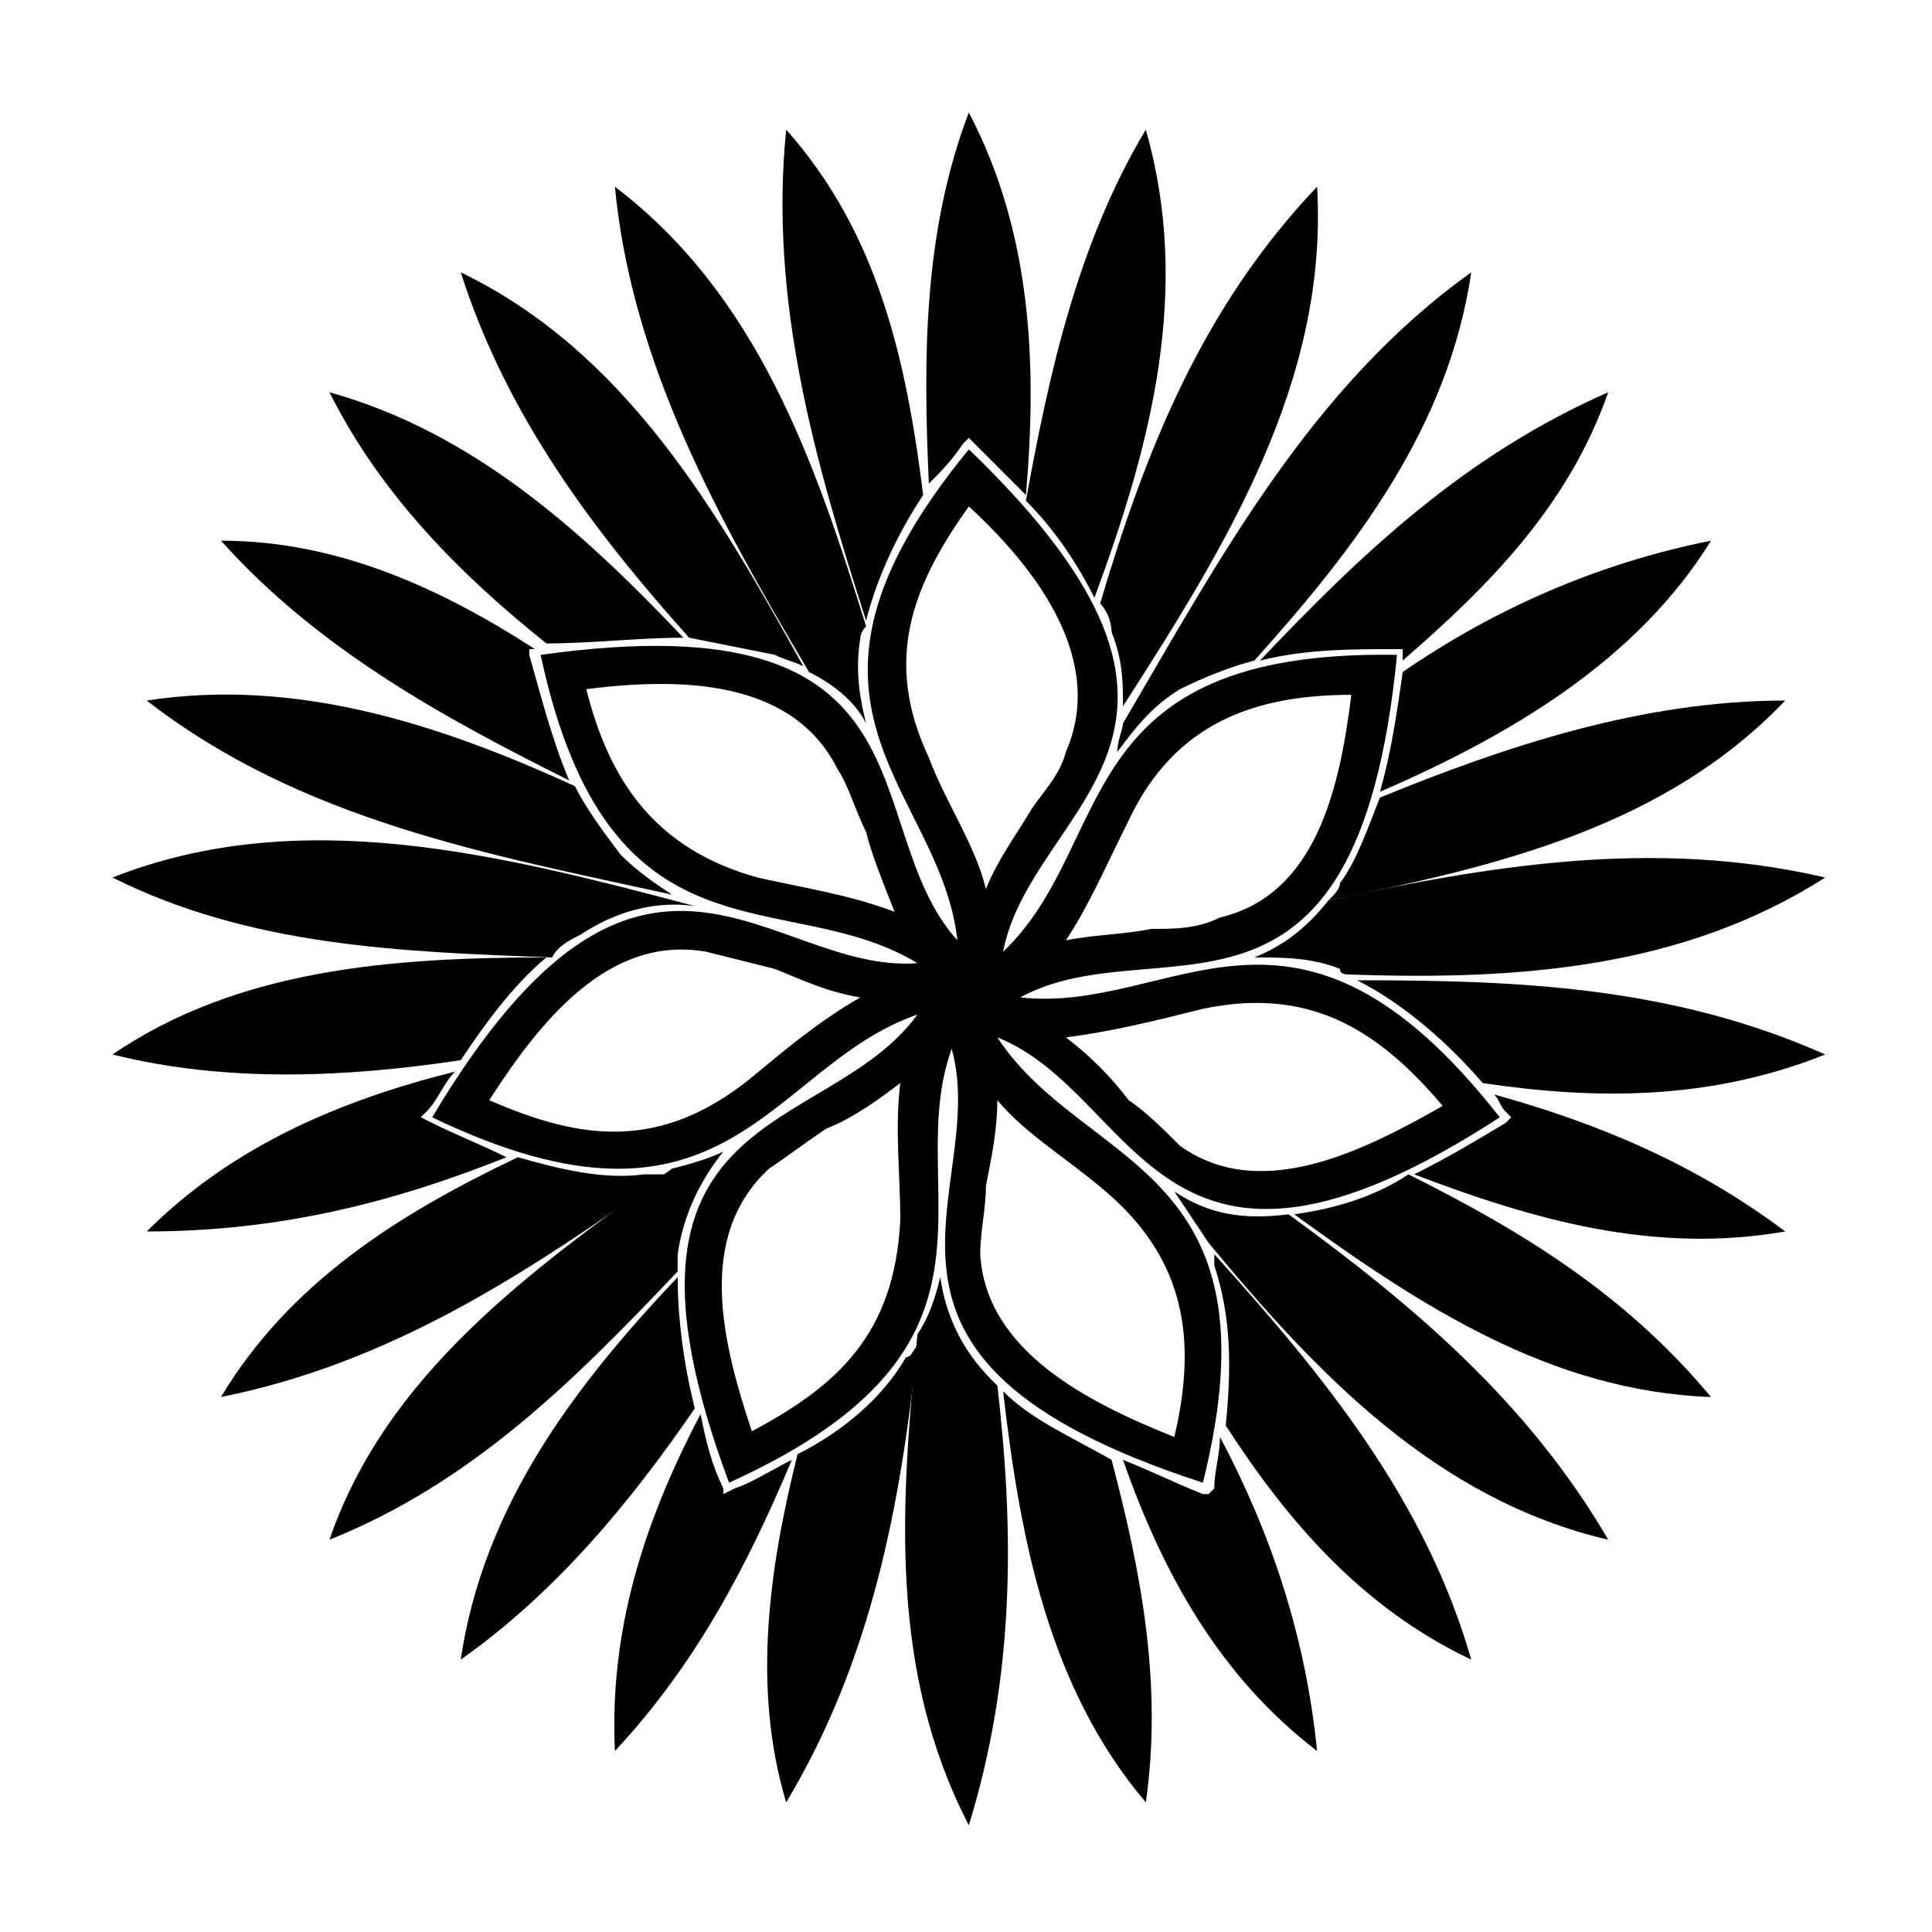
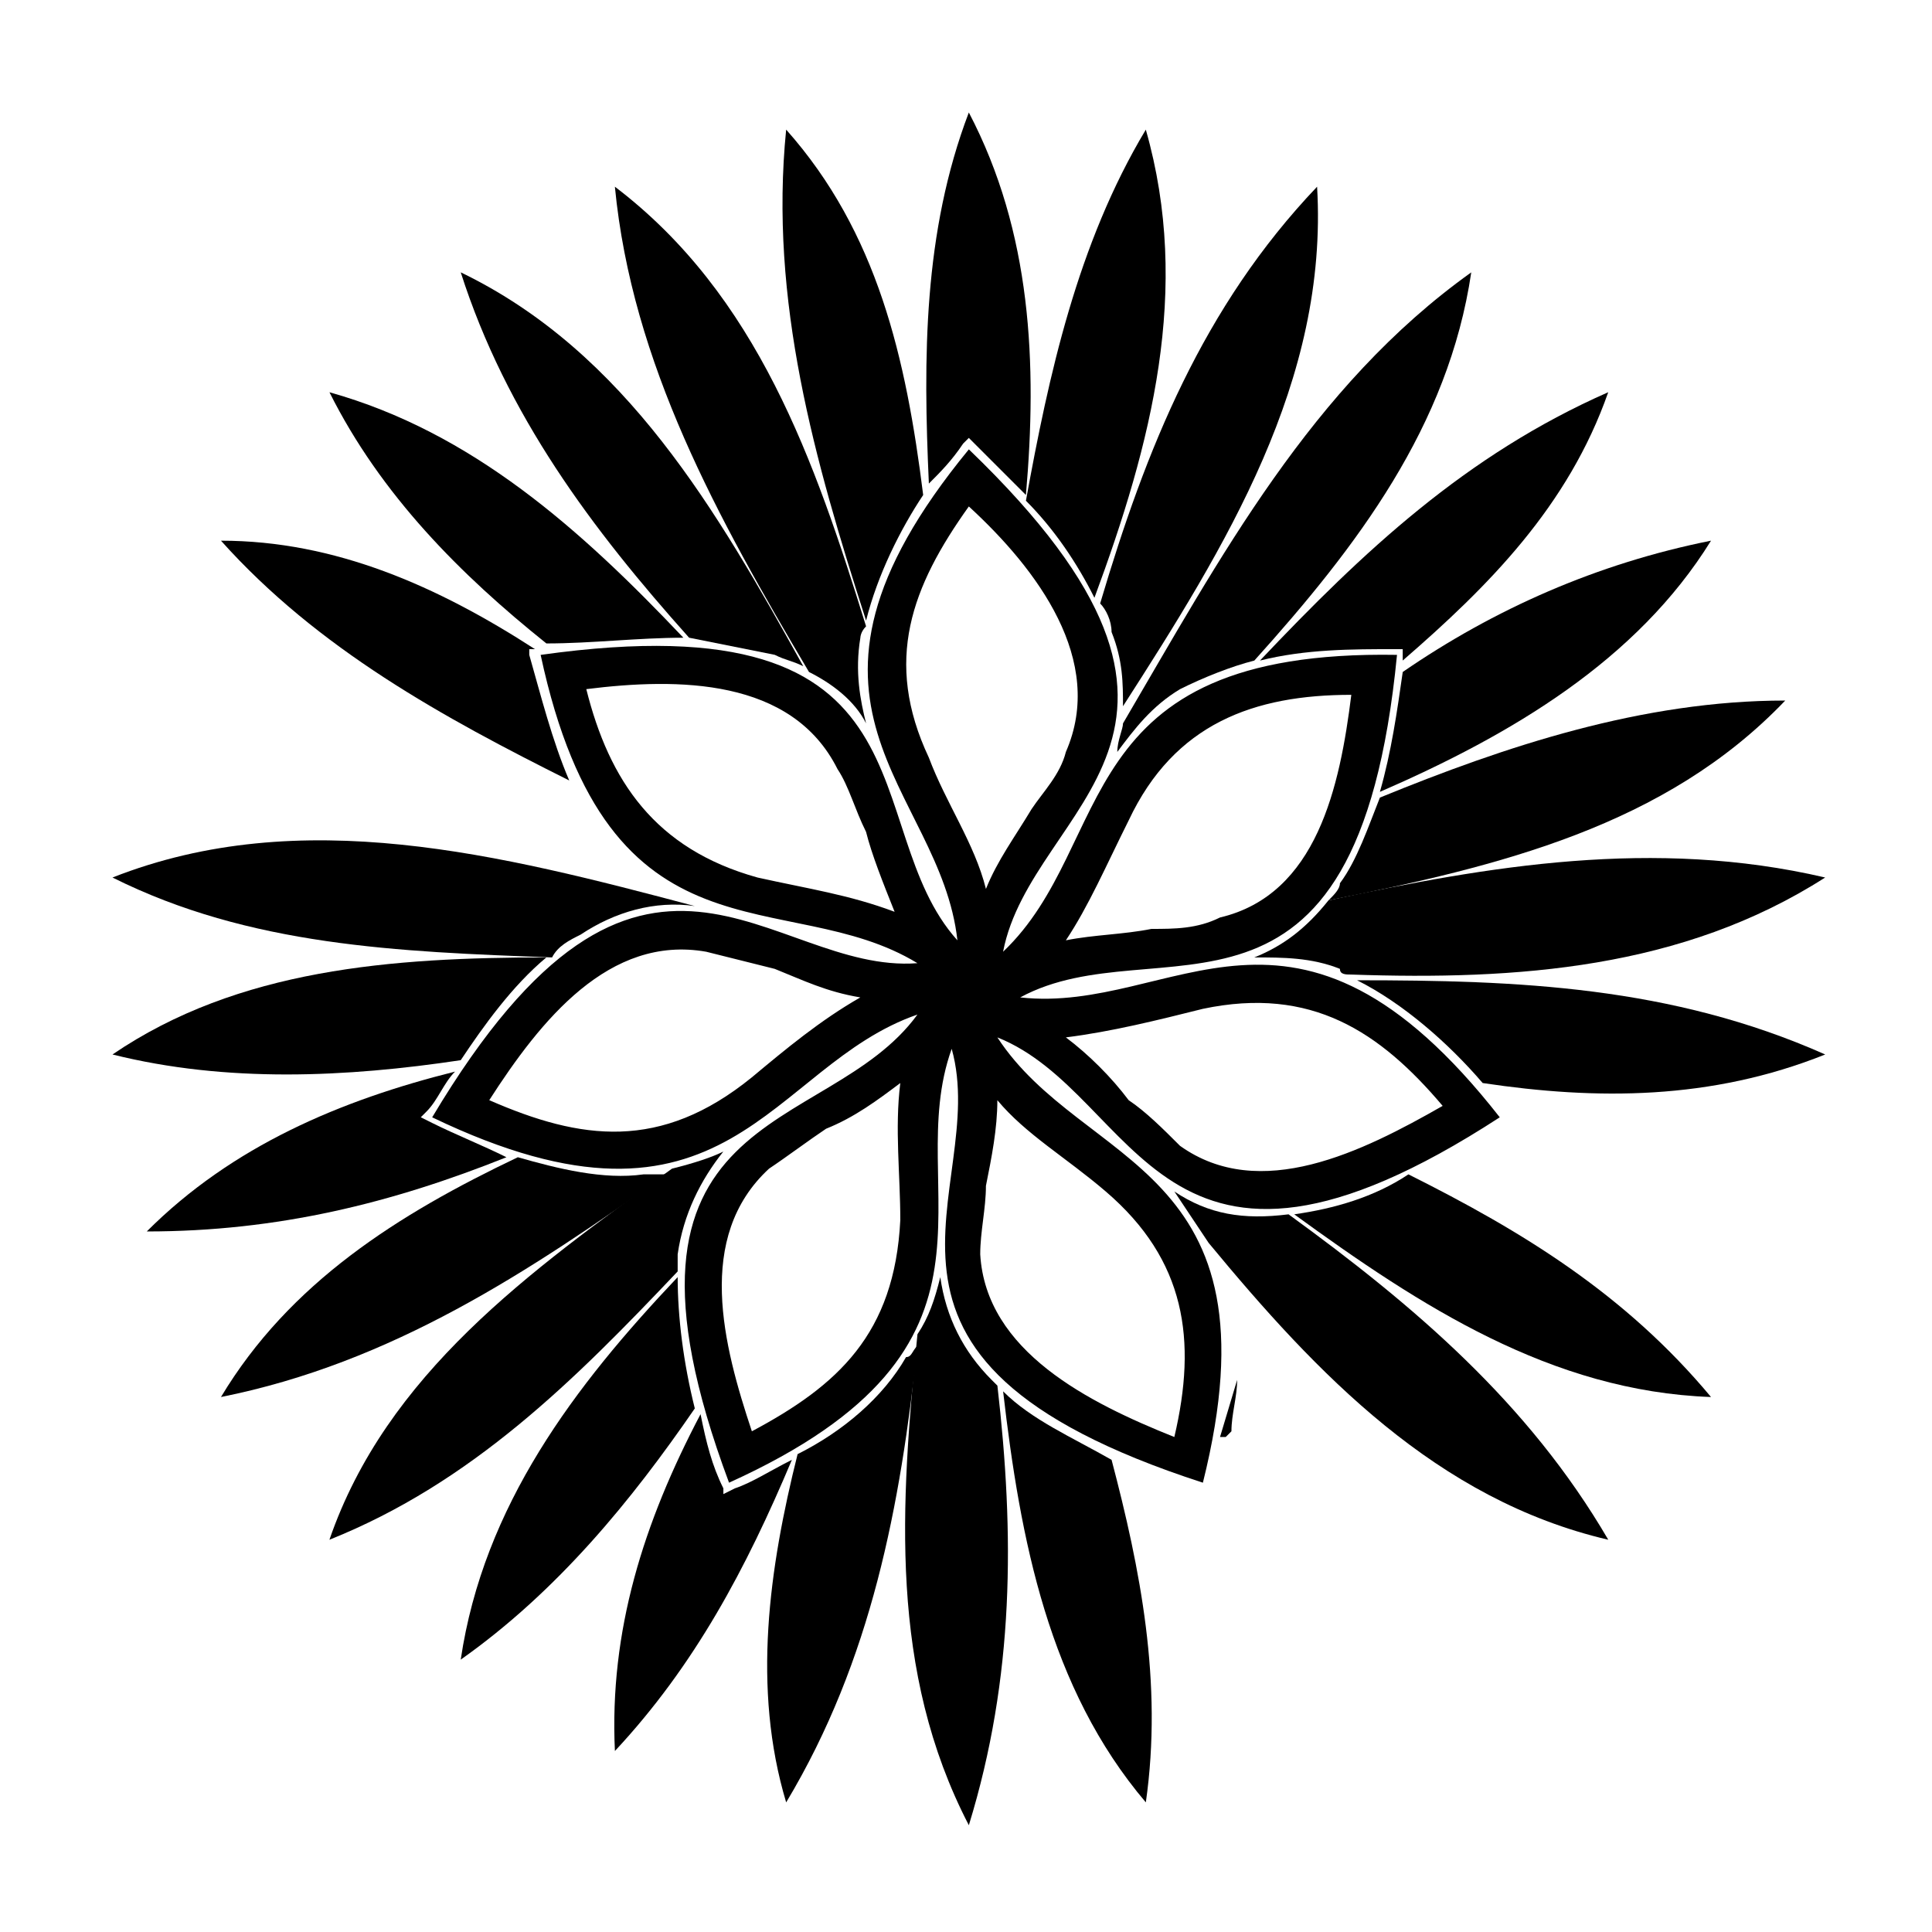
<svg xmlns="http://www.w3.org/2000/svg" fill="#000000" width="800px" height="800px" version="1.1" viewBox="144 144 512 512">
  <g fill-rule="evenodd">
    <path d="m373.52 308.46c-13.617-42.363-25.719-84.727-21.18-130.11 24.207 27.234 31.773 60.52 36.312 96.828-6.051 9.078-12.105 21.18-15.129 33.285z" />
    <path d="m358.39 322.08c-24.207-40.848-46.902-81.699-51.441-128.6 37.824 28.746 52.953 72.621 66.57 116.5-1.512 1.512-1.512 3.027-1.512 3.027-1.512 9.078 0 16.641 1.512 22.695-3.027-6.051-9.078-10.59-15.129-13.617z" />
    <path d="m326.62 313c-25.719-28.746-48.414-59.004-60.52-96.828 43.875 21.18 68.082 63.543 90.777 104.39-3.027-1.512-4.539-1.512-7.566-3.027-7.566-1.512-15.129-3.027-22.695-4.539z" />
    <path d="m288.8 314.52c-22.695-18.156-43.875-39.336-57.492-66.57 37.824 10.59 66.57 36.312 93.801 65.055-12.105 0-24.207 1.512-36.312 1.512z" />
    <path d="m294.85 350.83c-33.285-16.641-66.57-34.797-92.289-63.543 30.258 0 57.492 12.105 83.211 28.746h-1.512v1.512c3.027 10.59 6.051 22.695 10.59 33.285z" />
-     <path d="m322.08 381.09c-48.414-10.59-98.34-19.668-139.19-51.441 39.336-6.051 77.16 6.051 113.47 22.695 3.027 6.051 7.566 12.105 12.105 18.156 4.539 4.539 9.078 7.566 13.617 10.59z" />
    <path d="m290.31 397.73c-40.848-1.512-80.188-3.027-116.5-21.18 49.926-19.668 102.88-6.051 154.32 7.566-10.59-1.512-21.18 1.512-30.258 7.566-3.027 1.512-6.051 3.027-7.566 6.051z" />
    <path d="m266.1 424.96c-30.258 4.539-62.031 6.051-92.289-1.512 33.285-22.695 74.133-25.719 114.98-25.719-9.078 7.566-16.641 18.156-22.695 27.234z" />
    <path d="m278.21 450.68c-30.258 12.105-60.52 19.668-95.316 19.668 22.695-22.695 51.441-34.797 81.699-42.363-3.027 3.027-4.539 7.566-7.566 10.59l-1.512 1.512 3.027 1.512c6.051 3.027 13.617 6.051 19.668 9.078z" />
    <path d="m320.57 455.22c-36.312 25.719-72.621 49.926-118.01 59.004 18.156-30.258 46.902-48.414 78.672-63.543 10.59 3.027 22.695 6.051 33.285 4.539h6.051z" />
    <path d="m323.59 480.94c-27.234 28.746-54.465 55.98-92.289 71.109 15.129-43.875 52.953-71.109 90.777-98.34 6.051-1.512 10.59-3.027 13.617-4.539-6.051 7.566-10.59 16.641-12.105 27.234v4.539z" />
    <path d="m328.13 517.25c-16.641 24.207-36.312 48.414-62.031 66.57 6.051-40.848 30.258-72.621 57.492-101.37 0 10.59 1.512 22.695 4.539 34.797z" />
    <path d="m353.86 530.87c-12.105 28.746-25.719 54.465-46.902 77.16-1.512-31.773 7.566-60.52 22.695-89.262 1.512 7.566 3.027 13.617 6.051 19.668v1.512l3.027-1.512c4.539-1.512 9.078-4.539 15.129-7.566z" />
    <path d="m387.14 500.61c-4.539 42.363-12.105 83.211-34.797 121.04-9.078-30.258-4.539-62.031 3.027-92.289 12.105-6.051 22.695-15.129 28.746-25.719 1.512 0 1.512-1.512 3.027-3.027z" />
    <path d="m408.32 511.2c4.539 39.336 4.539 77.16-7.566 116.5-21.18-40.848-18.156-84.727-13.617-130.11 3.027-4.539 4.539-9.078 6.051-15.129 1.512 10.59 6.051 19.668 13.617 27.234 1.512 1.512 1.512 1.512 1.512 1.512z" />
    <path d="m438.58 530.87c7.566 28.746 13.617 59.004 9.078 90.777-25.719-30.258-33.285-69.594-37.824-108.93 7.566 7.566 18.156 12.105 28.746 18.156z" />
-     <path d="m467.32 524.82c13.617 25.719 22.695 52.953 25.719 83.211-25.719-19.668-40.848-46.902-51.441-77.16 7.566 3.027 13.617 6.051 21.18 9.078h1.512l1.512-1.512c0-4.539 1.512-9.078 1.512-13.617z" />
-     <path d="m465.81 476.4c28.746 31.773 55.98 65.055 68.082 107.42-28.746-13.617-48.414-36.312-65.055-62.031 1.512-15.129 1.512-28.746-3.027-42.363v-3.027z" />
+     <path d="m467.32 524.82h1.512l1.512-1.512c0-4.539 1.512-9.078 1.512-13.617z" />
    <path d="m485.48 465.81c33.285 24.207 63.543 49.926 84.727 86.238-45.387-10.59-77.16-43.875-105.91-78.672-3.027-4.539-6.051-9.078-9.078-13.617 9.078 6.051 18.156 7.566 30.258 6.051z" />
    <path d="m517.25 455.22c30.258 15.129 57.492 31.773 80.188 59.004-42.363-1.512-77.16-24.207-110.45-48.414 10.59-1.512 21.18-4.539 30.258-10.59z" />
-     <path d="m539.95 434.04c27.234 7.566 52.953 18.156 77.16 36.312-34.797 6.051-66.57-3.027-98.34-15.129 9.078-4.539 16.641-9.078 24.207-13.617l1.512-1.512-1.512-1.512c-1.512-1.512-1.512-3.027-3.027-4.539z" />
    <path d="m503.64 403.78c42.363 0 83.211 1.512 124.06 19.668-30.258 12.105-60.52 12.105-90.777 7.566-9.078-10.59-21.18-21.18-33.285-27.234z" />
    <path d="m496.07 382.6c42.363-9.078 86.238-16.641 131.62-6.051-37.824 24.207-81.699 27.234-125.57 25.719-1.512 0-3.027 0-3.027-1.512-7.566-3.027-15.129-3.027-22.695-3.027 7.566-3.027 13.617-7.566 19.668-15.129z" />
    <path d="m509.69 355.37c33.285-13.617 69.594-25.719 107.42-25.719-31.773 33.285-75.648 43.875-121.04 52.953 1.512-1.512 3.027-3.027 3.027-4.539 4.539-6.051 7.566-15.129 10.59-22.695z" />
    <path d="m515.74 322.08c24.207-16.641 51.441-28.746 81.699-34.797-19.668 31.773-52.953 51.441-87.75 66.57 3.027-10.59 4.539-21.18 6.051-31.773z" />
    <path d="m477.91 319.05c27.234-28.746 54.465-54.465 92.289-71.109-10.59 30.258-31.773 51.441-54.465 71.109v-3.023h-1.512c-12.105 0-24.207 0-36.312 3.027z" />
    <path d="m441.61 335.7c25.719-43.875 49.926-89.262 92.289-119.52-6.051 40.848-30.258 72.621-57.492 102.88-6.051 1.512-13.617 4.539-19.668 7.566-7.566 4.539-12.105 10.59-16.641 16.641 0-3.027 1.512-6.051 1.512-7.566z" />
    <path d="m435.55 303.93c12.105-40.848 27.234-78.672 57.492-110.45 3.027 51.441-24.207 95.316-51.441 137.68 0-6.051 0-12.105-3.027-19.668 0-3.027-1.512-6.051-3.027-7.566z" />
    <path d="m415.88 276.7c6.051-33.285 13.617-68.082 31.773-98.34 12.105 42.363 1.512 83.211-13.617 124.06-4.539-9.078-10.59-18.156-18.156-25.719z" />
    <path d="m400.75 173.81c16.641 31.773 18.156 66.57 15.129 101.37-4.539-4.539-9.078-9.078-13.617-13.617l-1.512-1.512-1.512 1.512c-3.027 4.539-6.051 7.566-9.078 10.59-1.512-33.285-1.512-66.57 10.59-98.34z" />
    <path d="m400.75 263.08c78.672 75.648 16.641 93.801 9.078 133.14 30.258-28.746 16.641-80.188 104.39-78.672-10.59 108.93-63.543 71.109-99.855 90.777 40.848 4.539 72.621-37.824 127.09 31.773-90.777 59.004-95.316-6.051-133.14-21.18 22.695 34.797 75.648 33.285 54.465 118.01-102.88-33.285-55.98-77.16-66.57-114.98-13.617 37.824 21.18 78.672-59.004 114.98-37.824-101.37 25.719-90.777 49.926-124.06-39.336 13.617-49.926 65.055-128.6 27.234 55.98-93.801 89.262-37.824 128.6-40.848-34.797-21.18-81.699 3.027-99.855-81.699 107.42-15.129 83.211 45.387 110.45 75.648-4.539-40.848-52.953-62.031 3.027-130.11zm125.57 173.99c-16.641-19.668-34.797-31.773-63.543-25.719-12.105 3.027-24.207 6.051-36.312 7.566 6.051 4.539 12.105 10.59 16.641 16.641 4.539 3.027 9.078 7.566 13.617 12.105 21.18 15.129 48.414 1.512 69.594-10.59zm-99.855-43.875c7.566-1.512 15.129-1.512 22.695-3.027 6.051 0 12.105 0 18.156-3.027 25.719-6.051 31.773-34.797 34.797-59.004-25.719 0-46.902 7.566-59.004 33.285-6.051 12.105-10.59 22.695-16.641 31.773zm-21.18-13.617c3.027-7.566 7.566-13.617 12.105-21.18 3.027-4.539 7.566-9.078 9.078-15.129 10.59-24.207-7.566-48.414-25.719-65.055-15.129 21.18-22.695 40.848-10.59 66.57 4.539 12.105 12.105 22.695 15.129 34.797zm-24.207 6.051c-3.027-7.566-6.051-15.129-7.566-21.18-3.027-6.051-4.539-12.105-7.566-16.641-12.105-24.207-42.363-24.207-66.57-21.18 6.051 24.207 18.156 42.363 45.387 49.926 13.617 3.027 24.207 4.539 36.312 9.078zm-9.078 22.695c-9.078-1.512-15.129-4.539-22.695-7.566-6.051-1.512-12.105-3.027-18.156-4.539-25.719-4.539-43.875 18.156-57.492 39.336 24.207 10.59 45.387 13.617 69.594-6.051 9.078-7.566 18.156-15.129 28.746-21.18zm10.59 22.695c-6.051 4.539-12.105 9.078-19.668 12.105-4.539 3.027-10.59 7.566-15.129 10.59-19.668 18.156-12.105 46.902-4.539 69.594 22.695-12.105 37.824-25.719 39.336-55.98 0-12.105-1.512-24.207 0-36.312zm25.719 4.539c0 7.566-1.512 15.129-3.027 22.695 0 6.051-1.512 12.105-1.512 18.156 1.512 25.719 28.746 39.336 51.441 48.414 6.051-25.719 3.027-46.902-18.156-65.055-10.59-9.078-21.18-15.129-28.746-24.207z" />
  </g>
</svg>